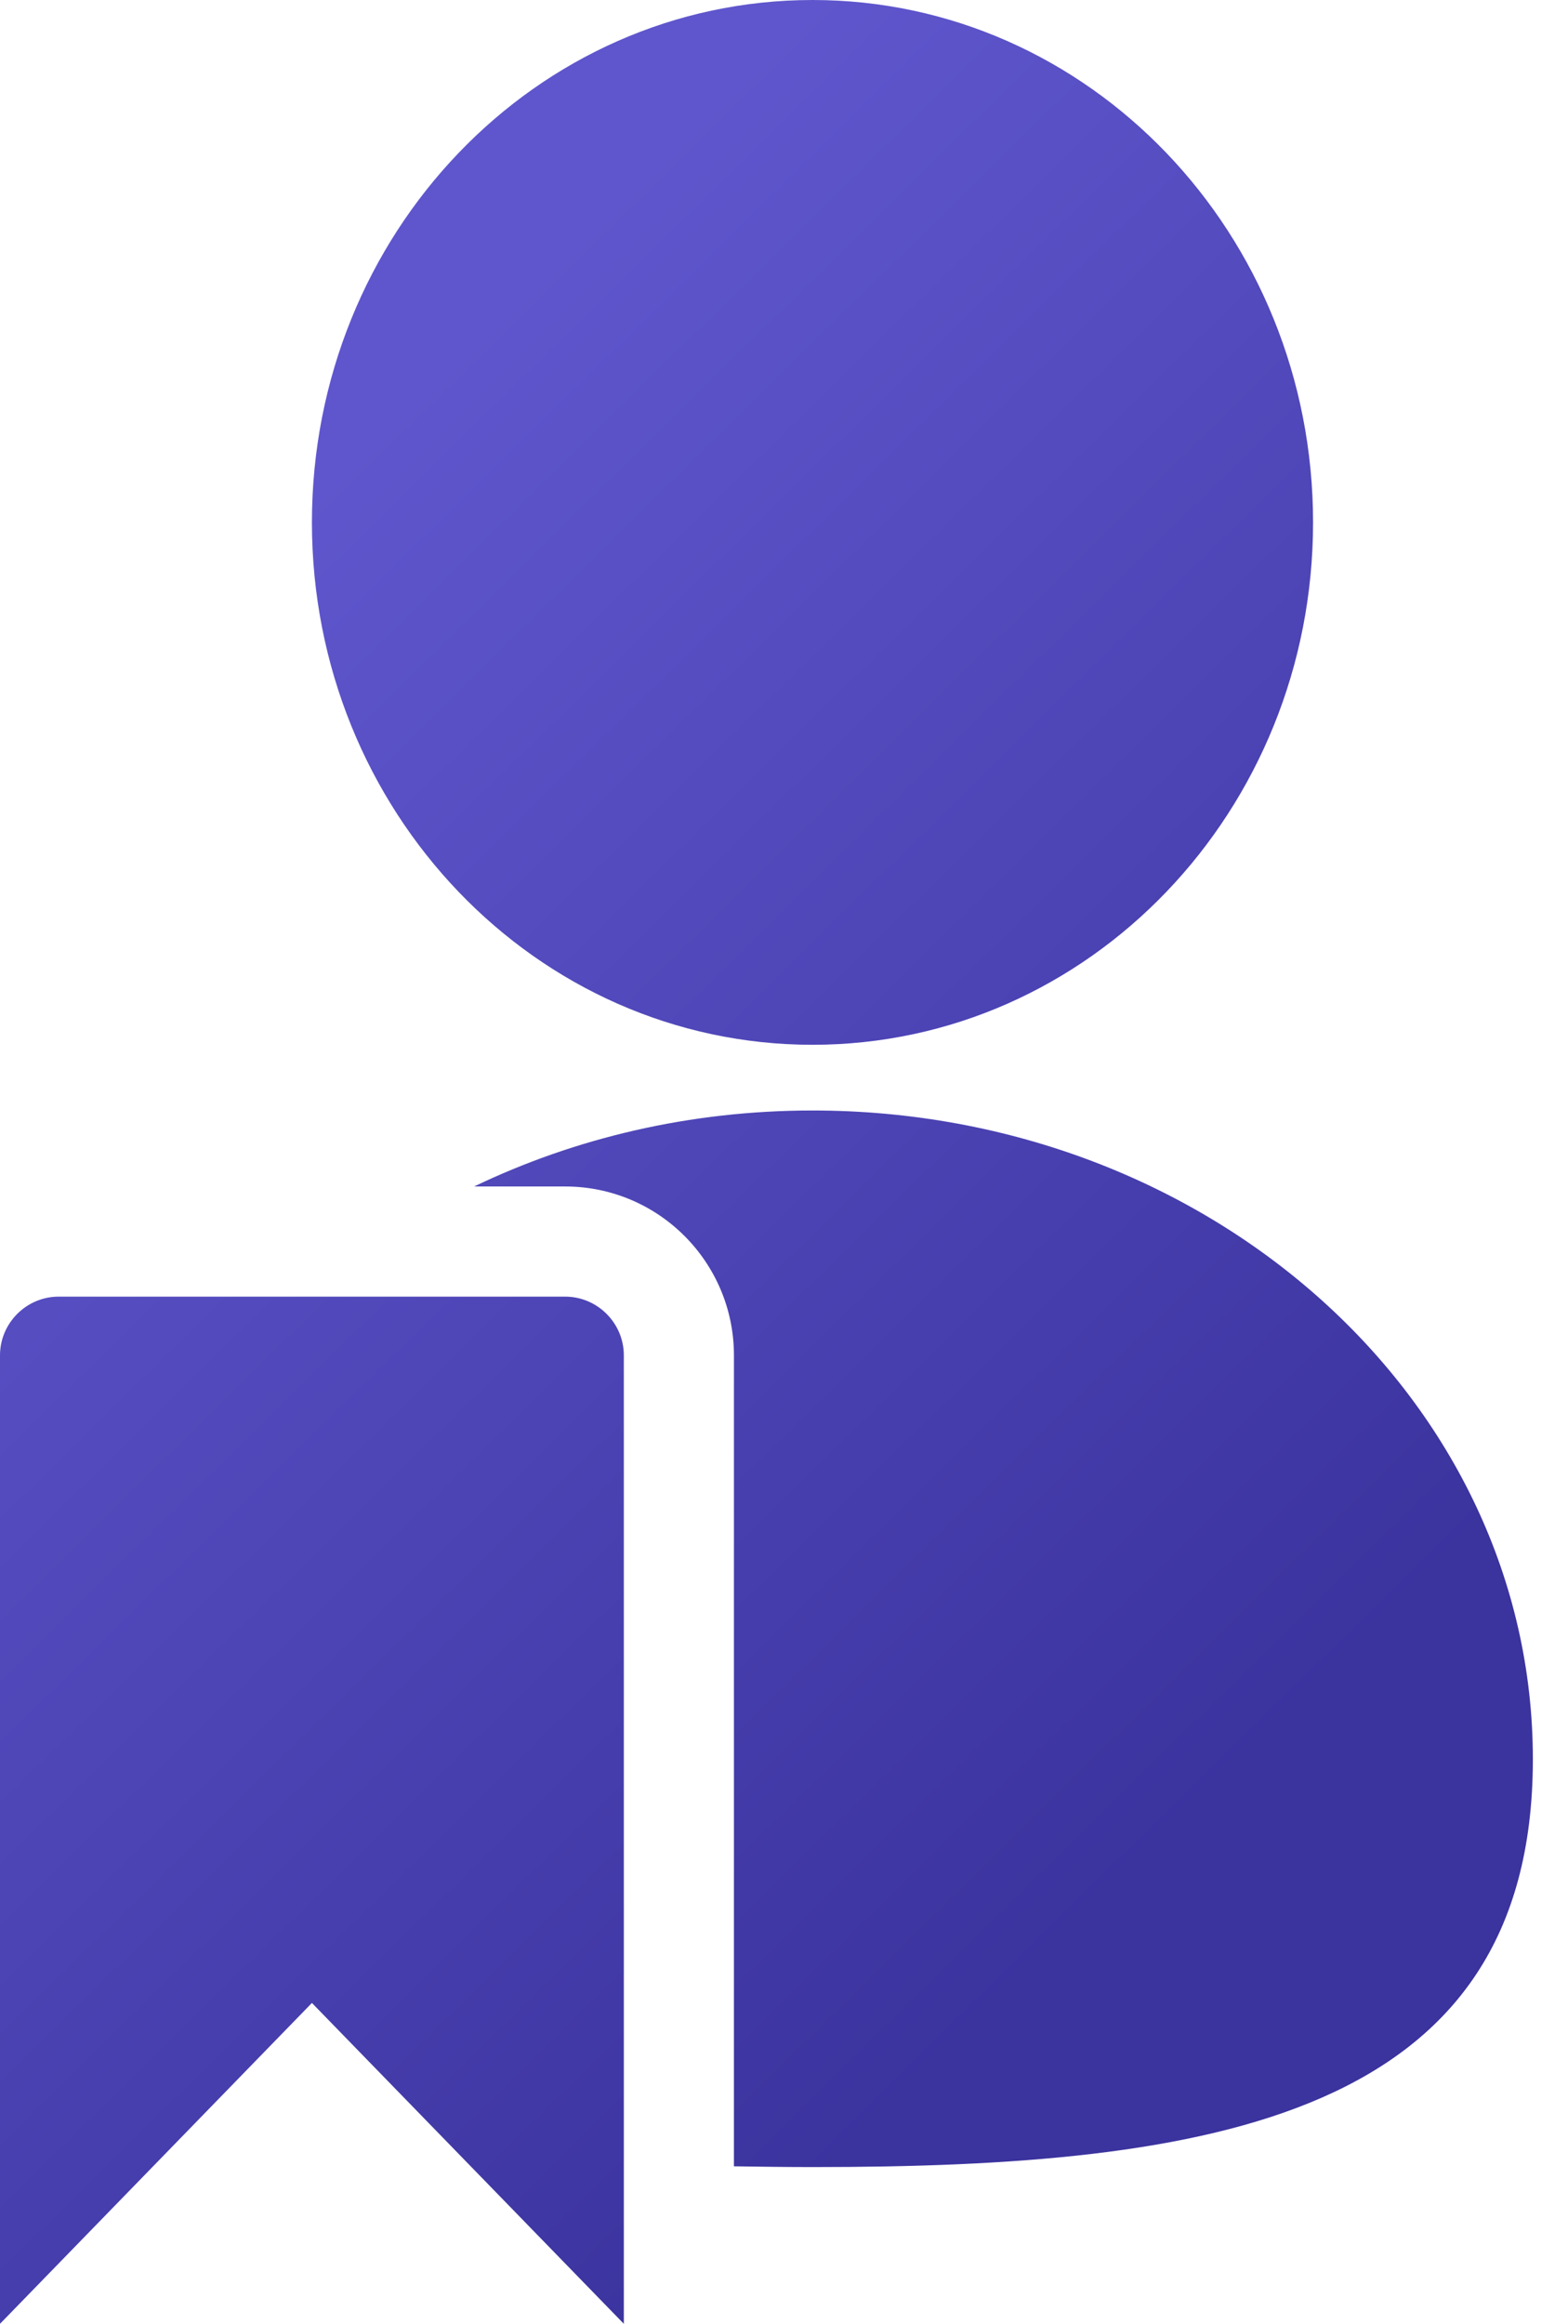
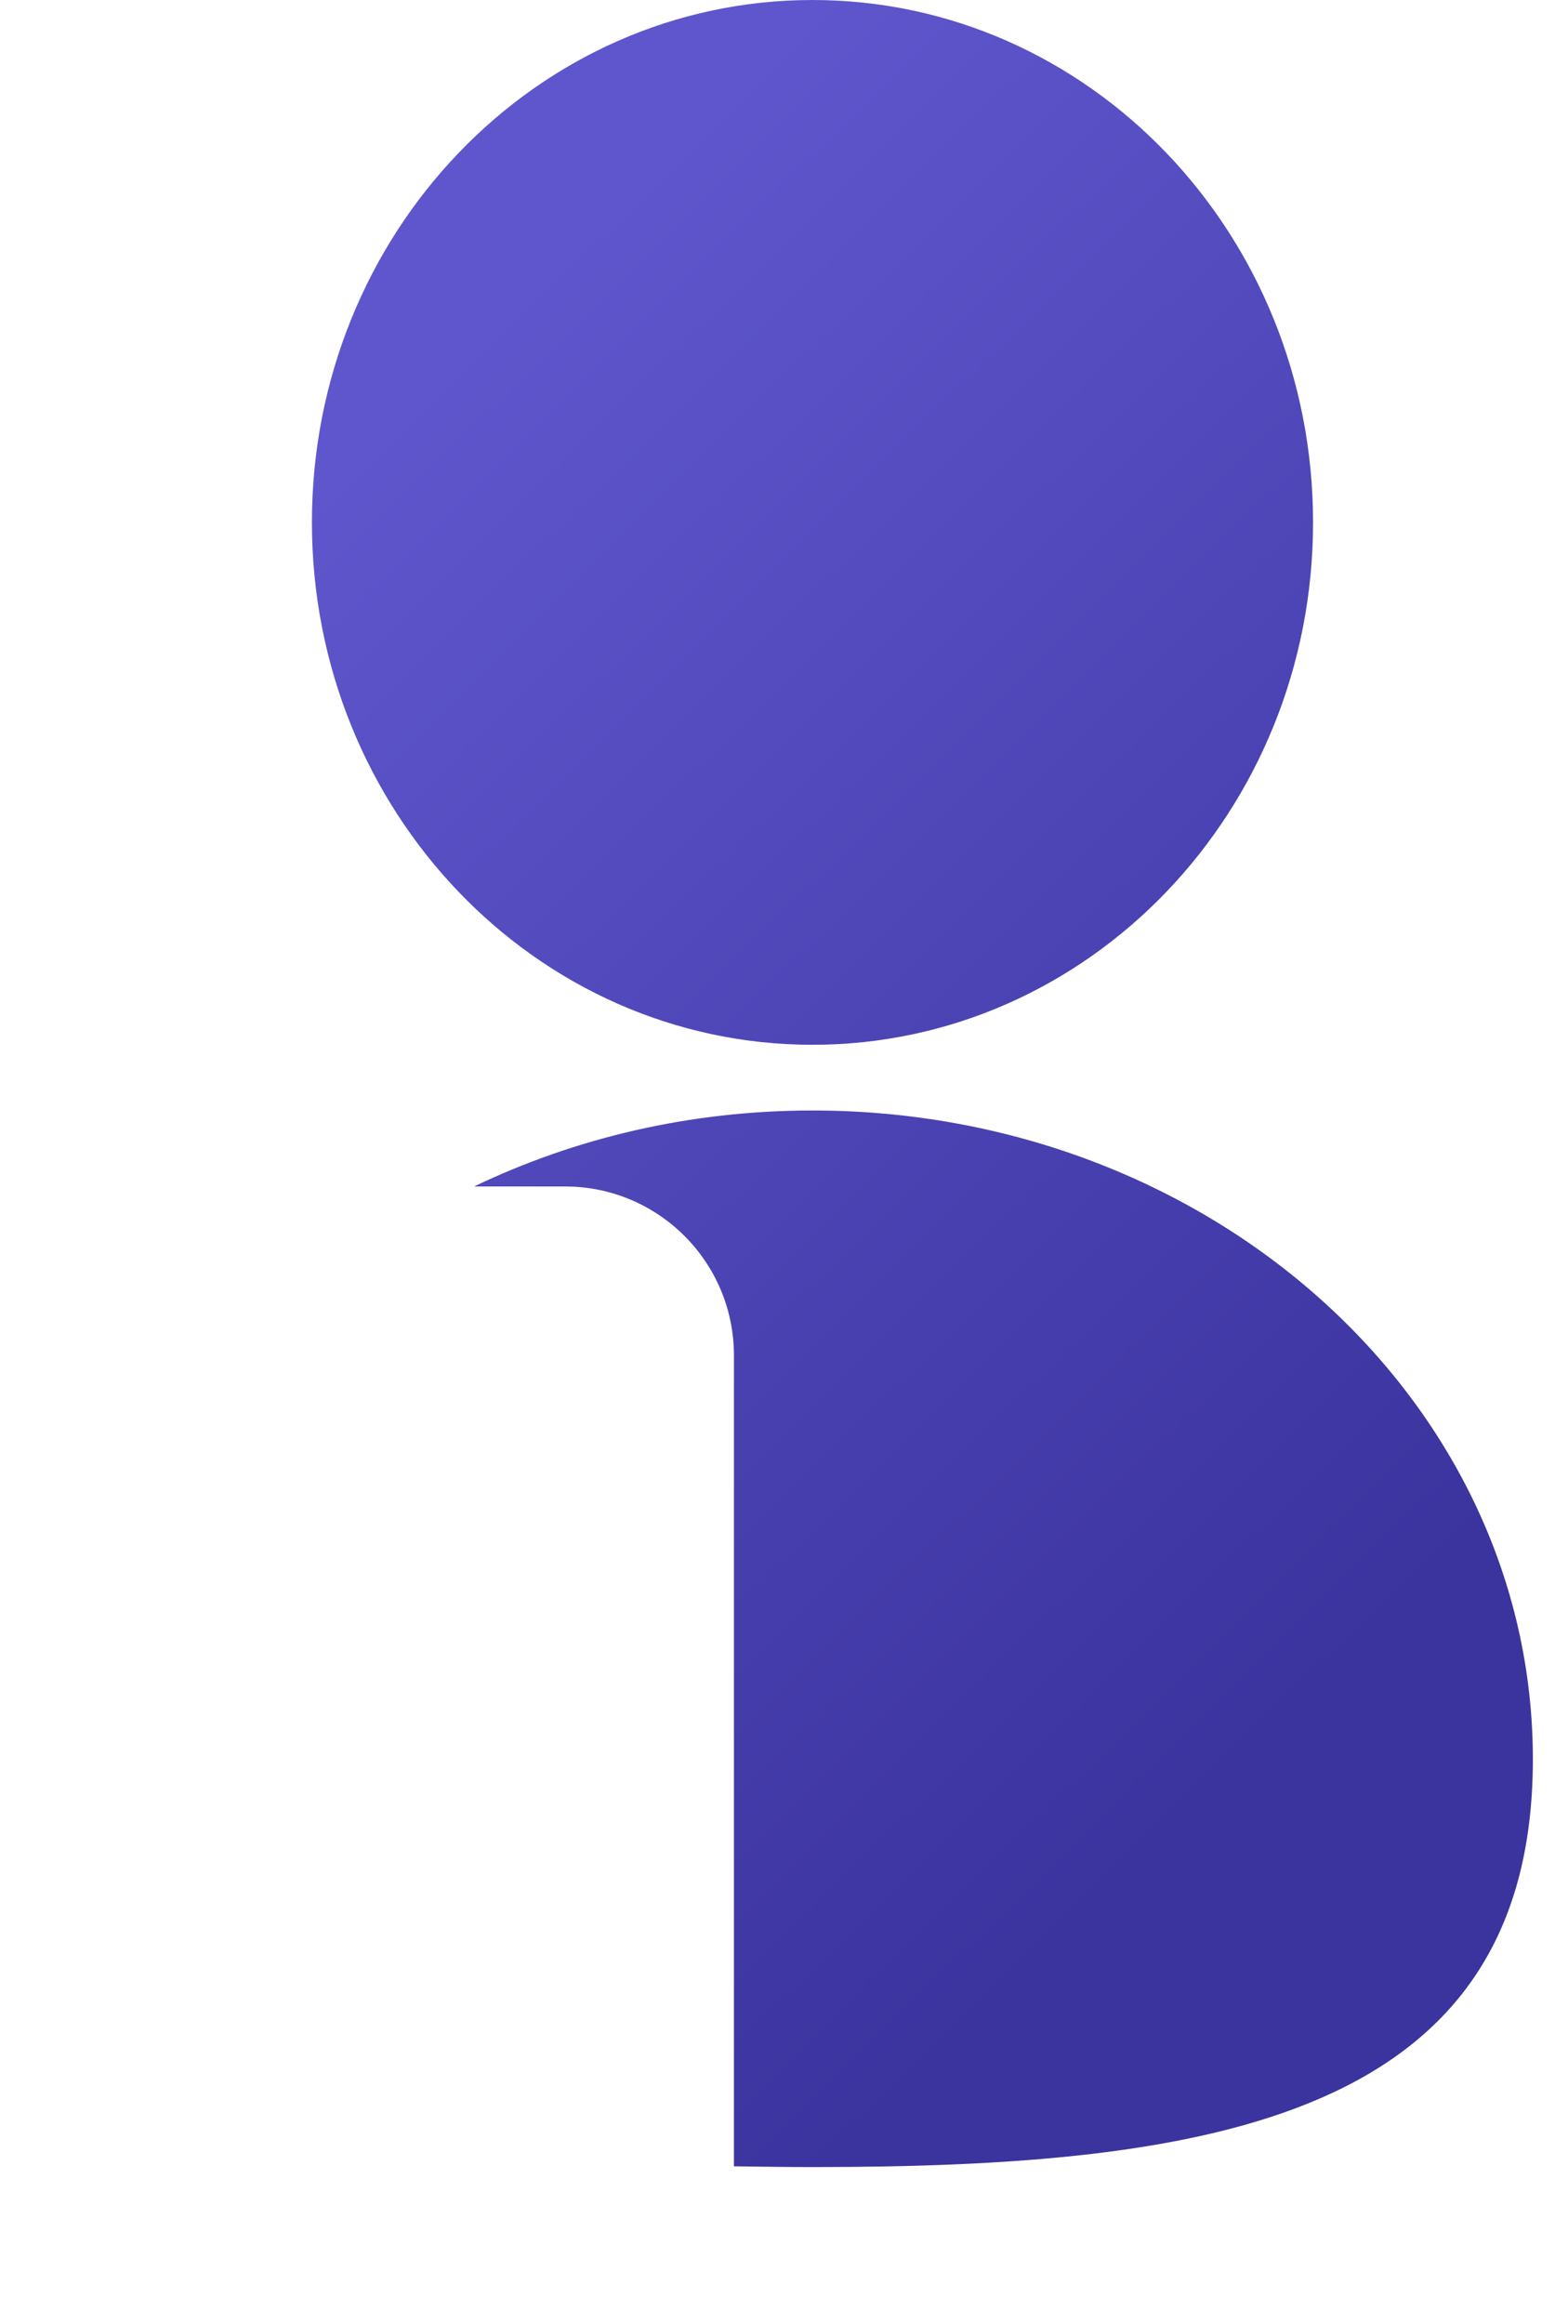
<svg xmlns="http://www.w3.org/2000/svg" width="27" height="40" viewBox="0 0 27 40" fill="none">
  <path d="M13.991 17.984C18.751 17.984 22.61 13.958 22.61 8.992C22.61 4.026 18.751 0 13.991 0C9.23 0 5.371 4.026 5.371 8.992C5.371 13.958 9.23 17.984 13.991 17.984Z" fill="url(#paint0_linear_10682_12493)" />
-   <path d="M10.742 40L5.371 34.477L0 40V23.33C0 22.774 0.455 22.319 1.011 22.319H9.731C10.287 22.319 10.742 22.774 10.742 23.33V40Z" fill="url(#paint1_linear_10682_12493)" />
  <path d="M13.991 19.115C11.88 19.115 9.902 19.589 8.164 20.423H9.731C11.336 20.423 12.638 21.725 12.638 23.33V37.289C13.081 37.295 13.536 37.302 13.991 37.302C20.84 37.302 26.395 36.455 26.395 30.281C26.395 24.107 20.84 19.115 13.991 19.115Z" fill="url(#paint2_linear_10682_12493)" />
  <defs>
    <linearGradient id="paint0_linear_10682_12493" x1="7.778" y1="6.078" x2="26.653" y2="25.262" gradientUnits="userSpaceOnUse">
      <stop stop-color="#5F56CD" />
      <stop offset="1" stop-color="#3B339E" />
    </linearGradient>
    <linearGradient id="paint1_linear_10682_12493" x1="7.778" y1="6.078" x2="26.653" y2="25.262" gradientUnits="userSpaceOnUse">
      <stop stop-color="#5F56CD" />
      <stop offset="1" stop-color="#3B339E" />
    </linearGradient>
    <linearGradient id="paint2_linear_10682_12493" x1="7.778" y1="6.078" x2="26.653" y2="25.262" gradientUnits="userSpaceOnUse">
      <stop stop-color="#5F56CD" />
      <stop offset="1" stop-color="#3B339E" />
    </linearGradient>
  </defs>
</svg>